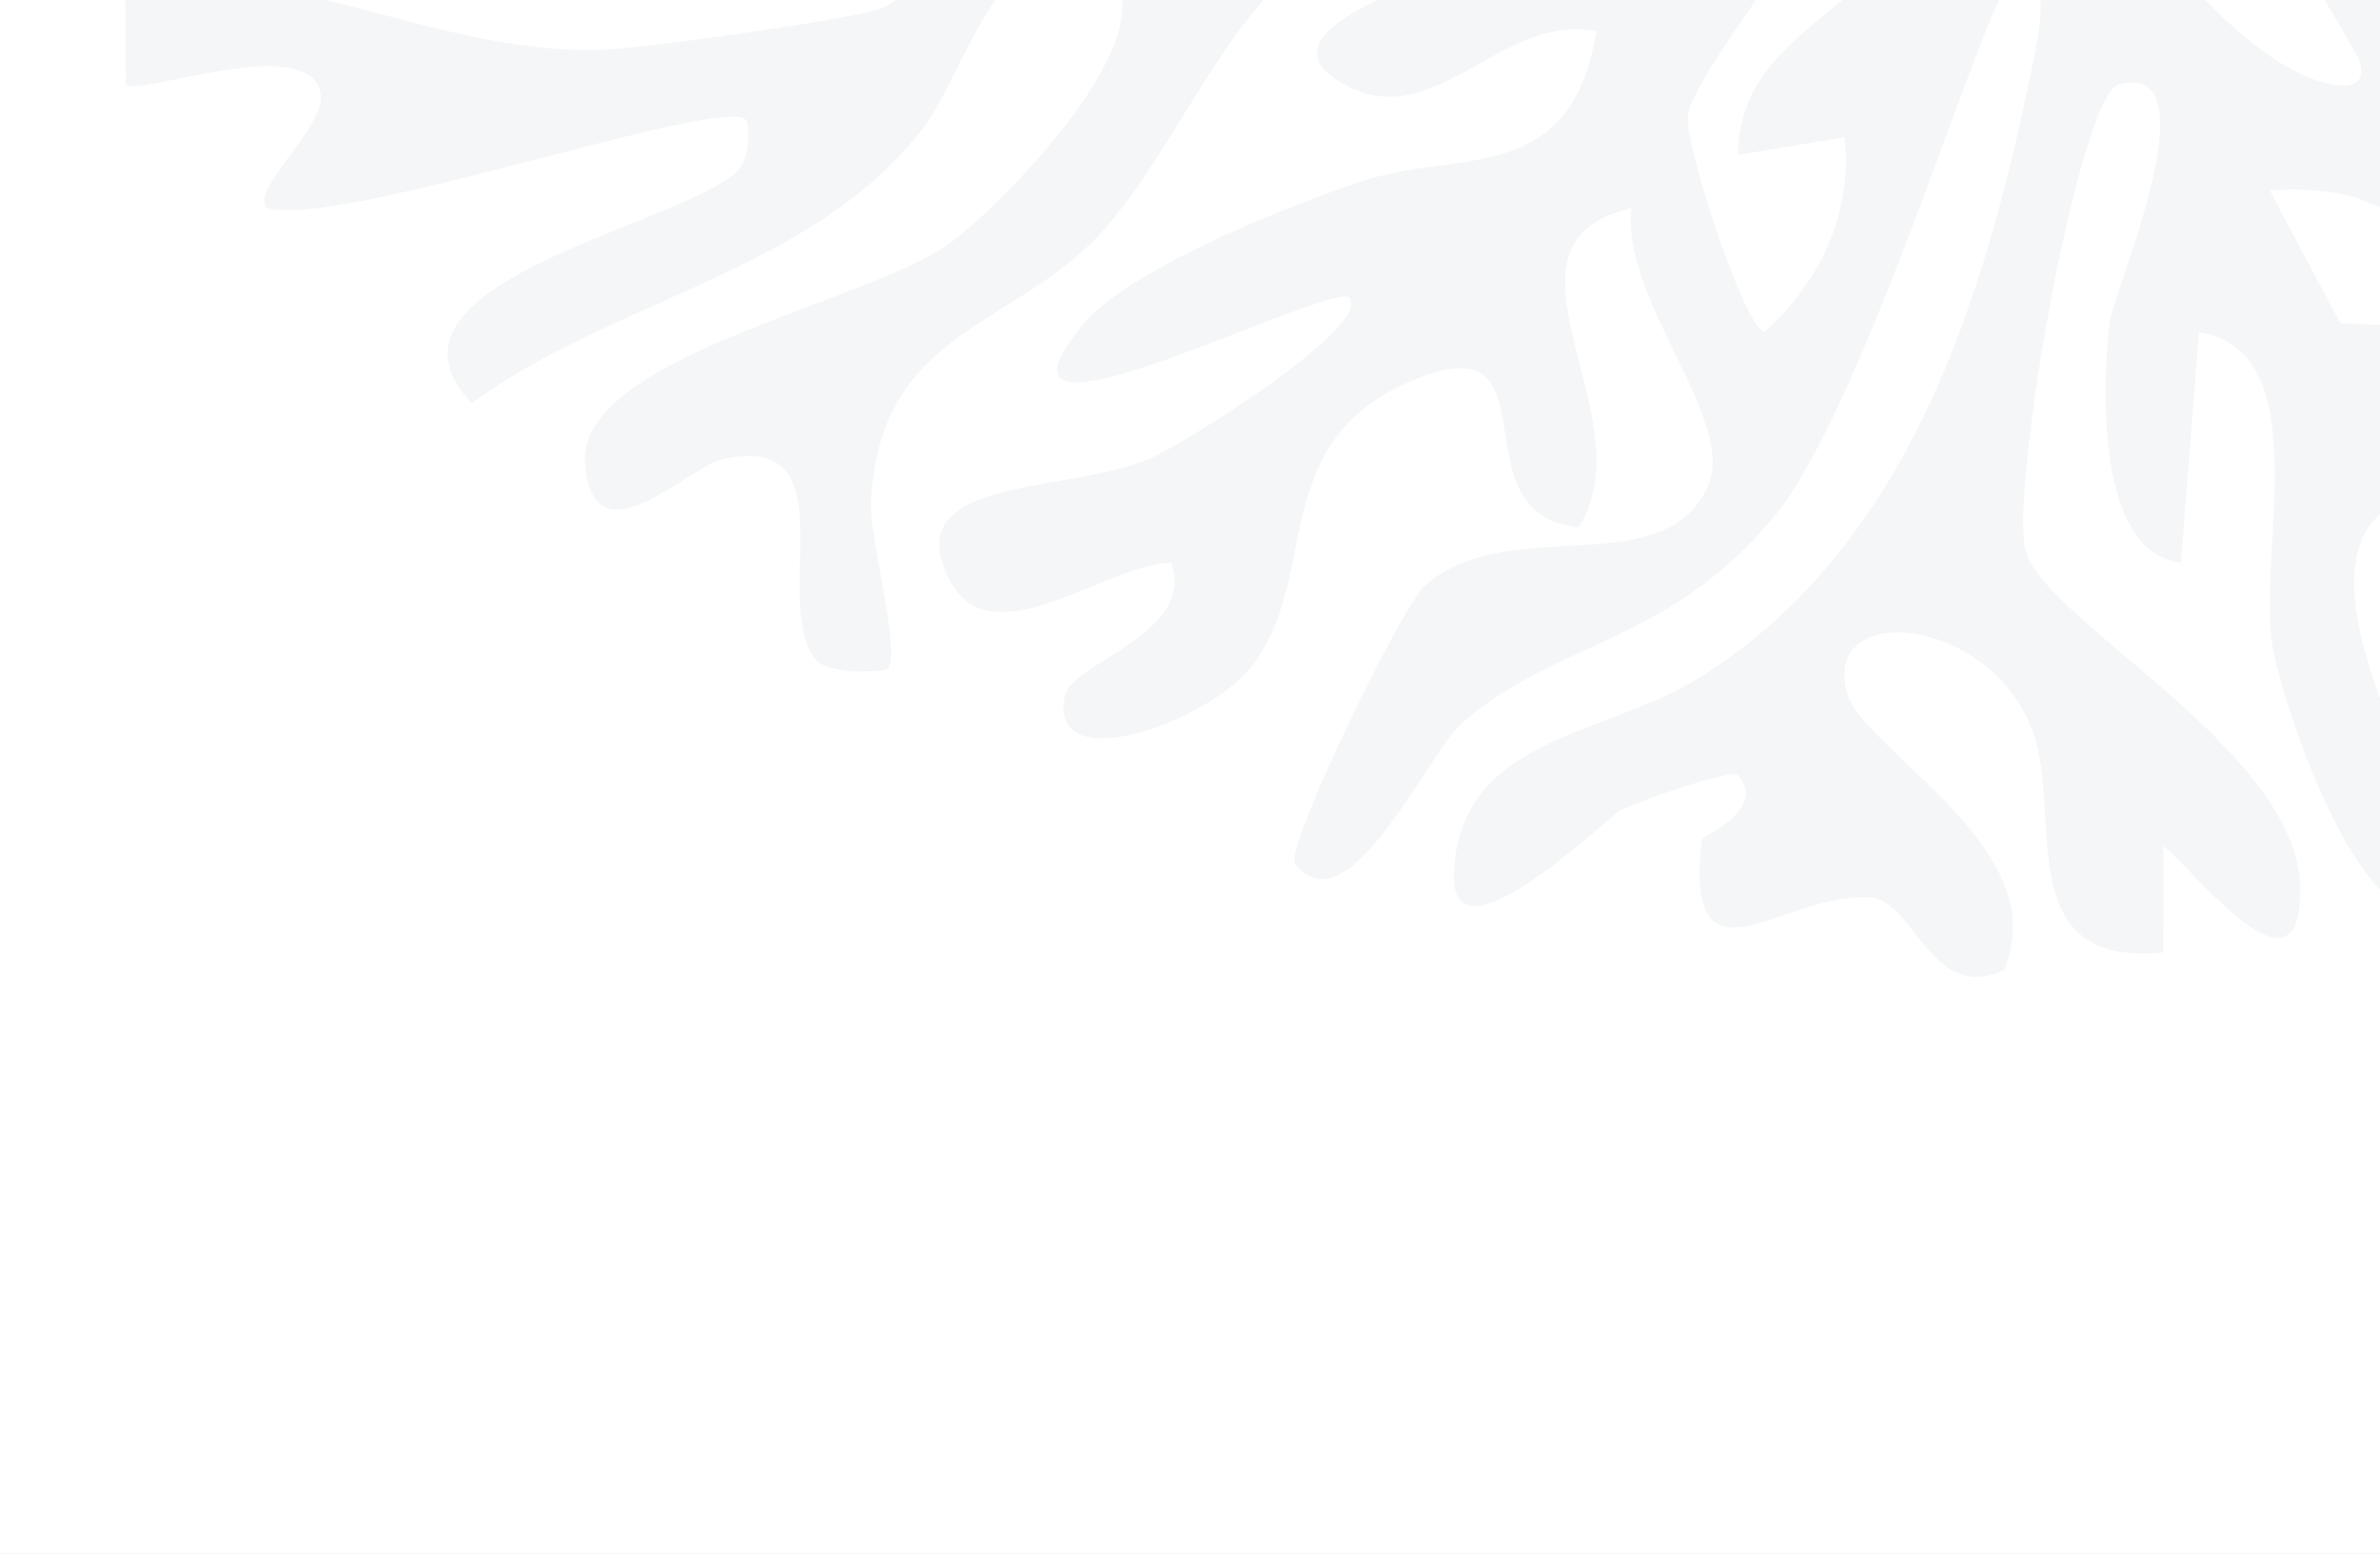
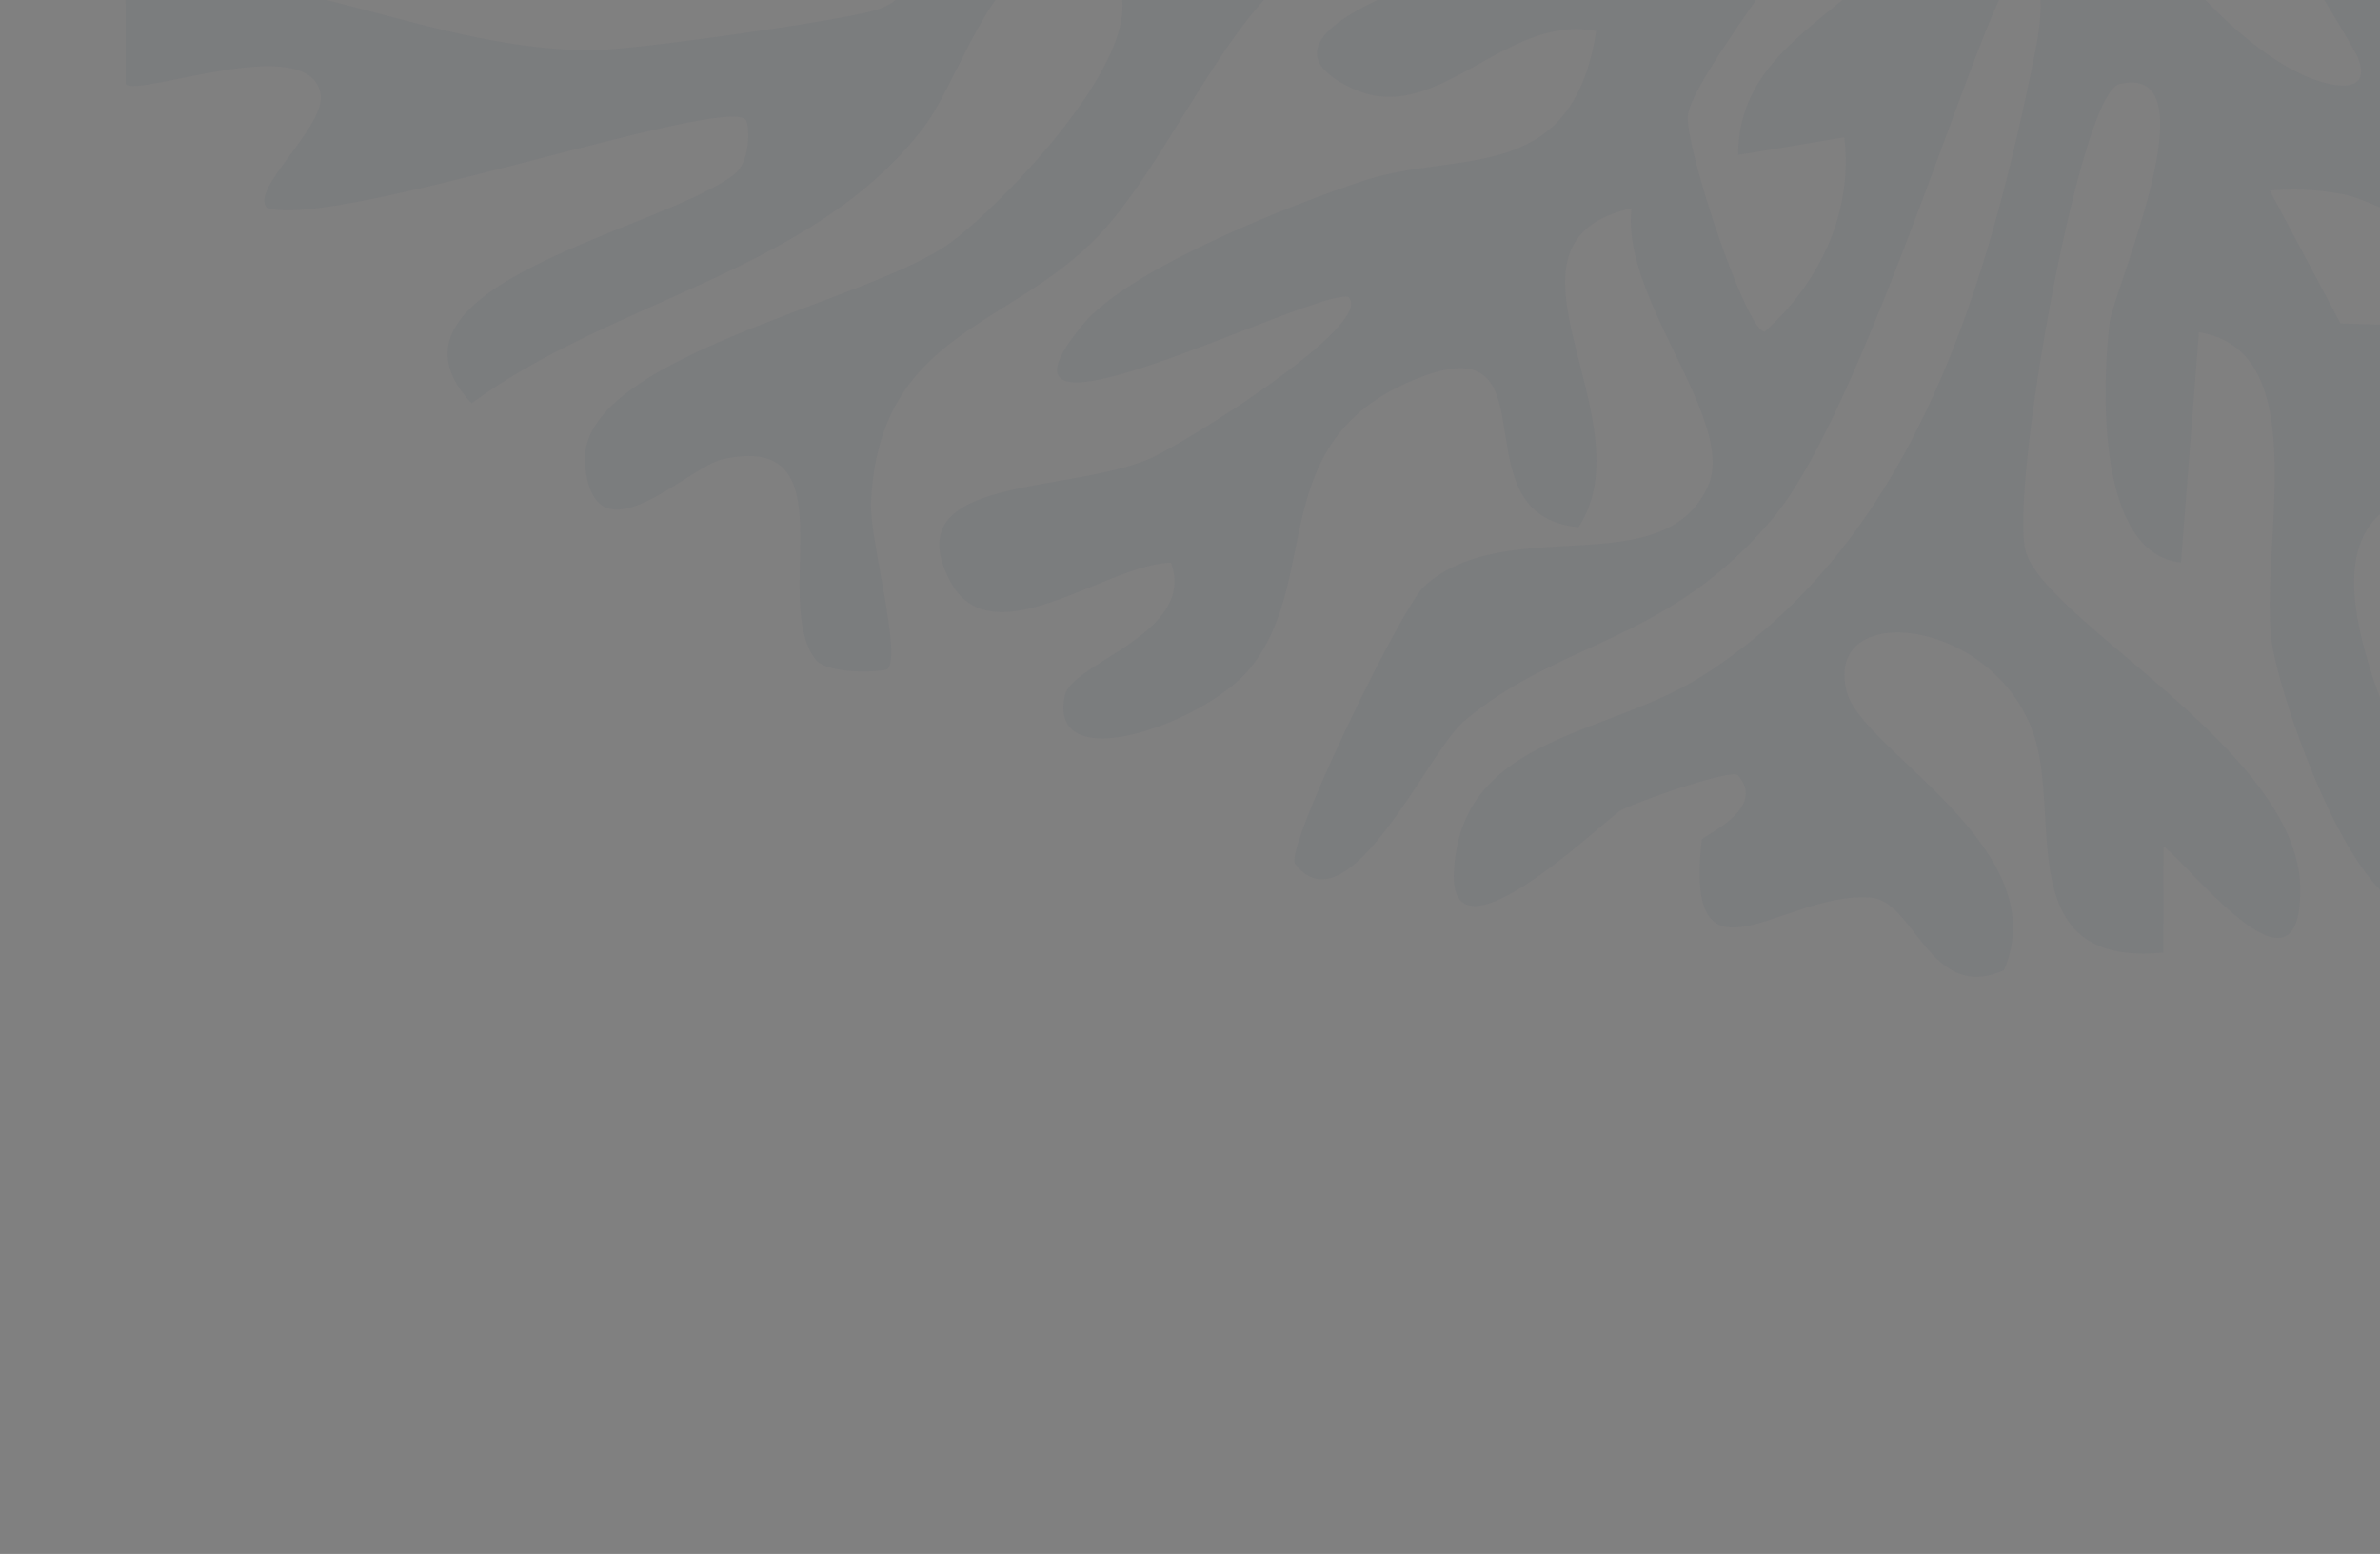
<svg xmlns="http://www.w3.org/2000/svg" width="360" height="235" viewBox="0 0 360 235">
  <rect x="0" y="0" width="360" height="235" fill="#808080" stroke="none" />
  <defs>
    <clipPath id="clip-path">
      <rect id="Rectangle_8618" data-name="Rectangle 8618" width="704.845" height="753.636" fill="#163b5a" />
    </clipPath>
    <clipPath id="clip-Bg-home-enjeux-fond-1">
      <rect width="360" height="235" />
    </clipPath>
  </defs>
  <g id="Bg-home-enjeux-fond-1" clip-path="url(#clip-Bg-home-enjeux-fond-1)">
-     <rect width="360" height="235" fill="#fff" />
    <g id="Groupe_8627" data-name="Groupe 8627" transform="translate(-58.432 -605.908)" opacity="0.05">
      <g id="Groupe_8626" data-name="Groupe 8626" transform="translate(0 0)" clip-path="url(#clip-path)">
        <path id="Tracé_10374" data-name="Tracé 10374" d="M181.648,44.871c7.27,7.471-16.9,73.706-23.061,85.466-4.914,9.37-26.467,36.183-27.394,42.415-.659,4.445,8.822,32.889,11.6,32.866,8.353-7.449,13.412-18.147,12.05-29.415l-16.059,2.658c.123-17.332,18.1-21.006,27.316-35.647,7.482-11.916,18.695-64.962,22.291-66.168,19.074-6.365,2.133,32.989,1.485,39.109-1.753,16.629,22.793,49.059,38.662,52.041,3.484.659,5.428-.391,4.009-4.02-.592-1.541-16.1-27.126-17.388-28.176-7.583-6.176-18.784,2.6-14.674-11.614.547-1.9,4.746-1.619,5.226-3.641,1.362-5.729-.715-13.457.078-19.588,3.6-3.629,22.771,13.368,28.075,16.137,42.861,22.413,66.559-.536,107.232,2.669,16.517,1.3,57.3,17.064,66.972,16.07,7.5-.771,17.265-19.13,30.89-13.457l.011,16.1c12.664,1.15,19.4-11.626,33.4-8.074,9.649,27.2-43.431,21.3-46.781,28.209-1.307,5.349,3.931,4.757,7.482,5.8,9.649,2.814,15.959-.938,13.859,14.194-41.186,12.229-47.4-37.814-83.009-37.434,1.642,10.944,11.458,23.084,20.113,29.449,9.18,6.734,40.739,15.087,42.973,18.661,4.422,7.069-.96,10.732-8.007,10.955-19.409.614-50.176-22.76-61.545-37.881-14.227-18.918-8.7-31.437-41.778-26.557-5.885,5.841,22.927,22.011,28.2,26.724a302.625,302.625,0,0,1,22.659,22.916c4.512,5.081,9.66,17.3,14.607,20.225,6.745,3.976,28.511-.636,21.8,13.178-5.751,11.849-50.824,7.393-63.142,5.416,3.6,4.836,4.891,19.186,6.567,21.587,1.887,2.736,17.433,2.267,6.924,9.3-15.668,10.5-25.663-22.223-30.4-27.416-14.194-15.556-40.382-3.708-58.139-8.834-10.274,10.6,32.788,15.9,37.434,17.477,7.683,2.624,38.7,21.855,29.561,30.733-9.783,9.515-29.583-25.887-40.137-18.684-7.9,5.394,17.98,39.21-3.585,31.6-8.119-2.87-13.993-24.312-12.541-32.944-20.671-5.383-5.595,28.153-8.052,40.125-9.358,6.421-15.177-11.57-15.925-19.052-1.6-15.813,12.7-37.278-14.5-36.038-16.807,11.5,14.149,54.141,8.956,59.11-11.5,11-25.451-30.543-26.49-39.154-1.776-14.82,6.6-43.777-11-46.591l-2.714,34.821c-12.91-1.385-11.894-26.948-10.777-36.25.592-4.891,15.9-39.545,1.452-36.094-6.042,1.441-16.517,60.8-14.205,70.457,2.535,10.553,41.242,30.242,41.566,51.025.279,18.538-15.467-1.954-20.671-6.243l-.045,16.093c-21.665,2.1-16.1-17.756-18.94-30.655-4.367-19.878-32.922-23.474-28.9-8.666,2.423,8.9,31.75,23.619,23.72,42-11.011,4.981-13.457-10.419-20.068-10.978-13.2-1.117-28.344,15.467-25.6-8.755.067-.592,10-4.579,5.461-9.749-.916-1.039-14.864,3.831-17.645,5.26-2.189,1.117-26.009,24.558-25.317,9.437.96-20.649,22.871-20.437,37.434-29.628,32.185-20.314,43.286-58.764,50.455-94.288.413-2.066,2.948-14.585-3.328-11.369-4,2.032-22.19,64.862-36.284,81.658C128.032,252.879,111.861,252.1,97.2,264.605c-5.3,4.523-17.433,31.817-25.418,21.476-1.72-2.211,16.093-38.919,19.588-42.035,12.541-11.19,35.937-.223,42.794-14.953,4.6-9.906-13.178-28.343-11.492-42.169-23.285,5.227,2.636,31.973-8.041,48.222-18.818-1.686-3.116-30.633-23.955-22.637-23.843,9.146-14.585,30.242-25.719,43.978-6.734,8.309-30.678,16.83-28.02,4.177C38,255.593,56.894,251.282,53,240.528c-9.738.167-27.26,14.8-33.481,2.647C11.464,227.44,36.547,230.2,49.49,224.938c5.014-2.044,34.731-20.582,30.309-24.6C74.092,199.2,21.08,226.9,39.73,204.457c7-8.432,31.638-18.159,42.593-21.732,14.194-4.623,31.325.882,35-22.592-13.758-2.725-24.044,14.563-36.753,8.733-22.246-10.2,29.784-21.71,37.724-25.217,24.111-10.643,32.788-22.413,41.287-47.161,3.976-11.547,7.762-43.744,12.7-48.948,2.323-2.468,7.9-4.177,9.37-2.669M318.34,197.622c-23.754-.179-44.246-9.727-58.485-28.589-2.624-3.473-19.32-39.12-24.569-33.034-3.953,12.005,6.924,16.227,9.515,23.955,3.239,9.627-2.368,16.093,9.984,22.19,5.3,2.613,18.348,1.273,15.3,11.447-3.026,10.1-32.23-7.114-39.478-8.722a40.4,40.4,0,0,0-11.413-.614l10.7,20.1,131.331,3.987c3.562-7.293-13.5-26.825-18.739-21.431-1.876,1.932,5.919,11.413-13.424,8.052.826-14.4.726-36.083-18.739-34.843-.592,4.489,1.117,10.218.011,14.328-.7,2.58-7.516.514-5.372,5.74,6.019,4.043,12.932,9.347,13.379,17.433M296.9,178.86c1.34-18.818-1.474-31.75-21.431-36.284-28.4-6.455,7.024,39.377,21.431,36.284" transform="translate(182.562 450.469)" fill="#163b5a" />
        <path id="Tracé_10375" data-name="Tracé 10375" d="M233.524,391.257c47.876-6.879,50.009-84.9,33.179-118.935-7.918-16-28.12-34.072-44.637-41.142-8.577-3.674-39.734-6.511-30.231-18.293,6.153-7.616,22.525,4.97,32.286,4.143,11.011-12.307-53.381-41.119-63.7-42.415-15.344-1.932-18.762,17.477-27.472,27.618-10.3,11.994-26.579,21.352-42.805,20.146-4.355-13.267,16.9-14.06,18.382-16.428.938-1.485.826-12.284.235-12.91-.447-.458-8.711-.19-12.552-2.155C86.278,185.84,78.3,174.9,66.02,172.83c7.047-15.88,47.451-6.031,48.434-18.84.916-11.972-22.1-22.9-32.252-25.529-2.859-7.8,7.348-10.732,7.963-17.321.234-2.479-7.974-31.046,7.65-22.346,2.993,1.664,9.135,41.343,31.638,58.094,14,10.431,49.339,22.257,66.626,24.558,9.66,1.284-1.731-20.7,7.907-18.672,15.478,3.261,11.648,43.409,30.856,42.817,2.591-20.225-13.613-36.384-13.368-56.262,7.75.179,9.615,9.526,17.623,2.9,3.417-2.837,12.318-24.368,13.3-29.605,4.2-22.235-.346-42.839-4.121-64.426,13.546-3.886,11.782,11.313,22.514,10.754,24.312-1.273,15.824-34.2,36.485-30.834L304.561,42.8c18.516-5.628,39.824-6.913,58.451-12.541,12.15-3.674,18.259-12.463,29.974-14.228l-2.8,29.315c-17.064.536-56.073-1.8-69.552,9.526C299.8,72.366,360.153,97.884,375.565,96.532c23.318-2.021,13.1-17.466-.5-18.572-5.807-.48-4.679,7.08-8.063,7.9-9.582,2.289-35.379-8.878-32.967-21.587h49.584c5.215,0,29.047,19.1,30.376,26.132,1.675,8.878-12.776,15.478-19.834,16.573-5.405.838-40,2.669-44.045,1.72-24-5.662-40.706-47.574-66.124-39.723-20.426,6.3-14.819,39.21-20.526,57.39C259.2,139.93,243.284,154.4,242.726,167.5c-.514,11.893,7.828,22.458,10.274,32.732,8.186,34.385,7.527,33.536,23.463,65,25.864,51.081,5.048,86.594-9.426,136.725,6.254,6.823,17.913-24.926,18.873-28,6.165-19.655,12.508-52.242,10.565-72.467-2.535-26.4-20.638-43.677-24.077-68.357,21-.279,33.123,43.185,34.809,60.316,2.546,26.088-3.909,87.856-20.012,108.594-19.286,24.826-50.746,21.23-70.948,36.261-11.156,8.309-19.488,29.092-29.751,40.047-13.368,14.261-33.4,14.574-34.553,40.605-.235,5.372,4.7,22.983,2.5,25.083-.447.413-9.124,1.005-10.989-1.586-6.667-9.28,5.372-34.363-13.881-30.164-5.483,1.195-19.454,16.014-20.872.86-1.53-16.227,42.359-24.312,55.112-33.469,7.527-5.383,31.515-29.784,25.116-39.813-1.318-2.055-9.548-3.294-12.932-1.82-6.846,2.971-11.369,17.969-16.193,24.223C143.077,484,113.136,488,91.527,503.838c-16.684-17.8,29.148-26.233,39.813-34.664,2.546-2.01,2.211-7.65,1.664-8.219-3.607-3.719-61.69,16.539-72.344,13.368-2.971-2.647,9.012-12.374,8.029-17.343-1.854-9.448-27.484.625-29.471-1.4L39.2,439.49c24.234-2.4,46.647,11.223,71.015,10.955,6.2-.067,36.965-4.4,42.437-6.053,8.286-2.479,6.3-11.793-4.791-13.089-16.07-1.876-21.1,5.126-32.889,7.56-26.478,5.495-12.34-4.132-14.283-11.09-4.266-15.233-68.078,11.022-74.7.793-5.964-9.2,20.37-14.138,28.276-15.556,38.729-6.946,83.813.625,122.174,8.532,8.119,1.675,26.78,12.139,26.322.581-.2-4.891-9.191-10.587-2.747-20.135-18.315-.313-36.708.324-55.045.1-6.444-.078-12.6-3.283-18.616-3-6.343.3-11.413,5.349-15.668,4.992-6.354-.525-16.137-10.04-27.216-10.151-11.235-.123-27.2,8.878-40.583,10.386-12.776,1.441-43.822,5.651-38.517-13.055ZM130.346,171.489c-.994-.994-25.864-1.329-26.8,5.3,8.588,2.189,12.106,11.223,22.4,7.784,5.1-1.709,5.606-11.882,4.4-13.089m75.047,230.5c-.134,17.466,51.8,11.491,53.582,3.964.916-3.853-3.25-6.321-6.768-6.79-10.285-1.374-33.871,6.589-46.815,2.826" transform="translate(38.23 163.048)" fill="#163b5a" />
        <path id="Tracé_10376" data-name="Tracé 10376" d="M172.042,179.365c-11.525,2.3-37.68,25.808-43.788,36.63-15.009,26.59-2.1,57.457,15.635,79.2,5.718,7.013,20.615,11.536,18.762,23.53-26.333,2.613-48.479-36.663-52.387-58.82-7.661-43.476,17.477-64.359-11.9-111.386-16.584-26.545-20.638-13.267-44.112-17.533-14.73-2.669-38.7-38.35-21.732-40.014,9.883-.972,9.526,9.336,14.7,14.875,10.643,11.391,26.6,20.169,29.762-1.508l7.248,1.787,22.112,24.982c15.032-34.486-.346-66.3-10.665-99.146,10.609.134,11.815,15.545,20.649,18.192,12.664,3.808,19.834-4.757,25.786-4.221,5.126.458,9.28,5.919,19.264,5.014,12.016-1.083,16.45-14.931,25.619-20.135,6.377-3.607,28.745-9.939,34.821-5.718,7.806,13.9-1.843,41.432-13.692,50.969-2.636,2.133-34.486,20.28-37.568,21.4a27.7,27.7,0,0,1-13.234,1.485c.1-14.551,19.231-15.534,29.438-22.871,4.635-3.328,18.974-20.079,20.292-25.317,2.848-11.246-6.354-14.451-13.837-8.353-4.713,3.853-4.556,17.712-10.587,24.245-2.066,2.245-20.839,12.5-24.033,13.5-8.811,2.792,2.088-15.266-1.273-18.706C149.249,62.5,135,58.61,129.08,64.037c-2.356,2.178-7.036,16.1-6.209,19.633,1.63,6.969,22.525,14.551,18.326,20.593-12.028-1.72-30.331,39.377-26.769,42.928,51.181-18.728,16.16,5.45,11.871,21.263-1.05,3.853-4.378,17.98,2.892,16.316,24.937-15.668,56.586-21.777,81.8-36.138,12.664-7.214,20.347-21.453,34.742-22.86,4.166,26.367-35.792,27.941-24.111,53.593-14.652,2-35.926-2.725-49.584,0" transform="translate(271.246 240.928)" fill="#163b5a" />
        <path id="Tracé_10377" data-name="Tracé 10377" d="M51.915,90.481c-1.452-.413-5.215-5.226-6.455-7.091C43.026,70,80.158,75.528,88.835,73.8c6-1.206,34.463-16.606,24.5-23.7C90.812,39.858,99.087,60.686,94.587,64c-6.868,5.048-29.55,1.106-38.64,2.345.625-30.711,89.888-50.265,79.178-10.632-2.859,10.576-28.79,34.765-37.646,34.765-10.319,0-38.182,2.088-45.564,0" transform="translate(461.059 340.533)" fill="#163b5a" />
        <path id="Tracé_10378" data-name="Tracé 10378" d="M82.468,40.986c-8.99,2.133-18.695,8.152-28.165,8.085-11.547-.078-18.873-10.665-30.778-8.03C21.224,55.135,49.143,58.329,59.049,56.5c4.914-.916,42.873-20.861,36.574-1.005C73.913,75.326,45.581,78.643,18.98,65.655-42.543,35.626,68.6,3.7,82.468,40.986" transform="translate(5.679 245.251)" fill="#163b5a" />
        <path id="Tracé_10379" data-name="Tracé 10379" d="M87.456,34.253c-1.128,17.366-12.921,11.7-24.312,14.529C51.585,51.652,23.253,82.1,38.151,84.988a53.188,53.188,0,0,0,9.1-2.524c2.021-2.669-4.847-8.141-4.847-9.381-.022-5.383,43.978-26.467,47.73-22.748.9,17.455-23.675,42.37-38.35,48.724-11.4,4.947-38.863,11.536-39.064-7.158-.279-24.982,48.367-65.666,74.734-57.647" transform="translate(129.341 337.808)" fill="#163b5a" />
        <path id="Tracé_10380" data-name="Tracé 10380" d="M37.947,56.823c-.67-.313-.558-3.864-2.6-4.422C17.89,47.565,14.763,67.957,43.877,65.78,64.113,64.272,75.66,46.448,84.8,44.662c4.233-.815,11.346,3.909,11.357,6.31,0,1.329-16.294,16.818-18.9,18.594C60.986,80.677,10.687,88.383.9,68.37-8.912,48.28,64.247,12.231,74.61,39.96c-7.024,7.784-26.177,21.721-36.663,16.863" transform="translate(0.001 303.646)" fill="#163b5a" />
        <path id="Tracé_10381" data-name="Tracé 10381" d="M95.888,43.31c-5.729,5.394-16.964-5.9-20.7-7.415-10.553-4.288-58.418-10.431-47.418,10.4l17.209,2.368L39.626,37.983c17.656-2.379,33.9,4.221,45.508,17.4C67.534,70.726,36.845,70.458,17.235,59-28.754,32.12,45.712,7.607,80.767,24.961c3.227,1.6,20.079,13.68,15.121,18.348" transform="translate(27.101 194.706)" fill="#163b5a" />
        <path id="Tracé_10382" data-name="Tracé 10382" d="M134.985,95.131C97.6,101.329,53.74,77.743,54.958,36.523c13.379-1.876,14.339,13.5,20.258,21.252,9.347,12.24,25.529,22.827,41.365,21.6-1.4-27.718-20.649-11.514-26.78-14.563C88.416,64.129,73.373,42.017,73.7,40.6c5.807-25.4,80.027,29.594,61.288,54.532" transform="translate(558.536 346.259)" fill="#163b5a" />
        <path id="Tracé_10383" data-name="Tracé 10383" d="M58.734,98.065c-7.873-24,8.309-61.053-21.431-72.344-9.7,19.878,4.769,18.806,9.4,29.371,5.048,11.447,4.21,23.15,1.284,34.932C29.609,83,20.161,47.408,21.155,29.842c.279-4.813,6.243-27.729,9.772-28.466,17.958-3.752,37.266,33.648,39.98,48.334C73.442,63.49,75.228,93.4,58.734,98.065" transform="translate(214.371 11.311)" fill="#163b5a" />
        <path id="Tracé_10384" data-name="Tracé 10384" d="M42.911,59.709l8,2.669c1.742-34.664-17-13.859-17.79,7.091-.48,12.776,7.706,23.2,9.526,34.7,3.071,19.275-4.824,18.773-12.541,4.5C17.036,84.5,17.281,50.183,33.687,27.714c8.532-11.7,13.334-14.719,22.6-1.519,12.843,18.281,16.841,62.885-1.34,79.022C44.128,92.877,42.018,75.444,42.911,59.709" transform="translate(211.443 178.329)" fill="#163b5a" />
        <path id="Tracé_10385" data-name="Tracé 10385" d="M55.859,39.961C62.225,33.6,74.71,50.727,78.63,53.34c14.92,9.939,28.5,18.1,46.893,10.7,3.082-4.266-12.608-16.662-17.276-16.238-2.178.2-2.088,5.573-4.054,6.857-6.444,4.266-21.732-8.007-27-13.278C62.358,26.515,80.16,27.967,92.143,29.117c15.255,1.452,34.977,10.341,45.531,21.464C171.9,86.653,105,89.344,77.457,70.594c-5.025-3.428-27.629-24.6-21.6-30.633" transform="translate(557.635 289.216)" fill="#163b5a" />
        <path id="Tracé_10386" data-name="Tracé 10386" d="M54.418,98.216c-3.384-13.524,4.958-26.981,5.427-38.986.268-6.567-4.076-26.478-8.085-13.289-3.574,11.726-1.977,26.7-5.439,38.875-8.744,7.248-18.036-21.877-18.806-28.075C24.355,31.255,37.22-28.3,62.984,15.91,75.838,37.966,80.83,85.239,54.418,98.216M49,20.5c-11.469-.168-7.639,13.535-7.985,21.431C50.934,36.582,53.636,30.964,49,20.5" transform="translate(274.982 0.45)" fill="#163b5a" />
        <path id="Tracé_10387" data-name="Tracé 10387" d="M112.974,16.466c4.11,29.583-34.039,54.308-60.1,53.4-21.922-.748,4.713-19.845,10.844-26.925L97.2,18.856C76.221,11.5,50.87,50.081,39.144,53.252c-15.579,4.221-5.829-13.669.078-20.068C58.3,12.546,86.841,6.583,112.974,16.466" transform="translate(312.558 120.047)" fill="#163b5a" />
        <path id="Tracé_10388" data-name="Tracé 10388" d="M39.349,53.681H83.573c2.6,0,32.263-15.233,22.458-23.843-24.29-4.4-14.619,8.6-15.769,10.263-4.244,6.12-52.3,9.5-42.526-7.549.871-1.519,27.618-14.384,31.66-15.21,16.495-3.373,42.37-3.428,53.515,11.223-13.725,25.931-32.6,39.69-62.706,38.484-9.035-.369-31.571-1.63-30.856-13.368" transform="translate(399.918 157.554)" fill="#163b5a" />
        <path id="Tracé_10389" data-name="Tracé 10389" d="M134.1,53.639c-7.382,8.03-24.468,18.125-35.446,19.488-6.745.838-42.426-1.619-43.967-6.488C49.715,50.847,82.146,61,90.656,59.815c4.579-.637,38.517-14.976,30.99-21.274-17.287-4.255-14.228,4.389-21.5,9.247C85.653,57.5,47.716,53.2,75.233,33.627c18.628-13.267,49.875-15.691,69.418-3.172,3.194,5.193-6.8,19.108-10.553,23.184" transform="translate(550.779 226.311)" fill="#163b5a" />
        <path id="Tracé_10390" data-name="Tracé 10390" d="M84.775,10.3C95.161,38.268,76.042,83.4,44.907,87.674c4.97-8.1.67-25.518,6.656-32.174,4.958-5.517,24.033.38,20.135-24.066-21.866-.346-30.231,26.892-34.162,44.883-2.345,10.754,4.221,18.706-11.369,19.432-6.4-37.97,15.69-85.656,58.608-85.444" transform="translate(254.989 104.767)" fill="#163b5a" />
        <path id="Tracé_10391" data-name="Tracé 10391" d="M137.213,19.611C141.39,61.825,88.1,85.3,52.931,73,50.172,56.185,65.818,63.88,77.008,61.97c12.284-2.1,47.775-14.965,37.6-32.029-16.215.9-14.015,16.93-25.239,20.392-9.66,2.971-17.366-2.58-26.88-1.541,11.547-24.7,48.791-38.294,74.723-29.181" transform="translate(534.922 170.473)" fill="#163b5a" />
        <path id="Tracé_10392" data-name="Tracé 10392" d="M46.108,95.967c-6.745-7.851,36.161-61.132,13.4-73.729C50.932,17.481,57.32,42.9,56.27,48.4c-.692,3.641-14.685,27.7-16.908,28.8-5.338,1.385-5.941-6.332-6.4-9.615C30.54,50.348,40.423-2.017,63.094.06,91.716,2.684,80.236,92.852,46.108,95.967" transform="translate(331.526 -0.004)" fill="#163b5a" />
        <path id="Tracé_10393" data-name="Tracé 10393" d="M32.474,8.19c1.094.458,16.383,13.781,17.913,15.49,12.206,13.747,16.852,35.658,14.9,53.426-4.244,4.7-27.964-17.868-29.036-23.206-.949-4.746,8.331-10.754,3.7-19.722-21.7-24.96-16.763,3.149-9.2,19.867,2.837,6.287,30.041,38.249,26.5,41.823C24.232,96.236-1.542,31.654,16.772,9.106c2.691-3.306,12.206-2.368,15.7-.916" transform="translate(108.629 69.793)" fill="#163b5a" />
        <path id="Tracé_10394" data-name="Tracé 10394" d="M112.371,43.353c-6.712,15.657-22.9,32.375-41.13,37.881-10.62,3.205-32.219,7.694-19.577-8.856,5.885-7.706,33.38-7.695,44.6-30.432,11.67-23.664-9.124-22.436-13.613-10.81-1.653,4.266,2.356,8.2.2,13.234-5.427,12.664-34.173,19.61-36.306,9.448C45.477,48.647,101.281-11.5,116.38,13.491c6.276,10.386.067,20.37-4.009,29.862" transform="translate(473.137 75.626)" fill="#163b5a" />
-         <path id="Tracé_10395" data-name="Tracé 10395" d="M42.673,58.4c.235-.167-.458-5.126,1.418-5.472,12.642-2.4,25.127,32.71,22.726,34.966-32.04,2.636-56.6-35.111-52.387-64.448,26.132-5.372,55.637,10.643,67.318,34.809,3.082,6.377,12.162,40-2.982,27.093-4.2-3.574-10.308-22.726-17.354-30.878C57.224,49.614,32.052,27.938,29.3,41.06,28.322,45.773,40.942,59.665,42.673,58.4" transform="translate(141.928 227.845)" fill="#163b5a" />
-         <path id="Tracé_10396" data-name="Tracé 10396" d="M103.094,25.607C115.367,62.74,95.41,95.148,61.952,111.04c-11.067-14.116,17.41-22.983,25.473-38.8,4.355-8.554,6.421-15.679,5.271-25.529C67.491,51.27,82.02,56.966,77.9,70.691c-1.709,5.707-26.222,29.974-30.354,17.12-6.734-20.95,30.03-67.821,55.548-62.2" transform="translate(475.2 255.65)" fill="#163b5a" />
        <path id="Tracé_10397" data-name="Tracé 10397" d="M78.548,80.768C64.265,61.035,63.438,28.85,33.029,24.505,31.834,34.4,34.6,42.385,42.409,48.594c1.385-12.139,5.439-9.816,11.6-.882C60.557,57.2,62,72.046,62.489,83.437,37.205,86.843,3.111,18.33,19.438,6.905,42.231-9.053,97.31,55.317,78.548,80.768" transform="translate(154.308 44.689)" fill="#163b5a" />
        <path id="Tracé_10398" data-name="Tracé 10398" d="M74.239,35.1c1.351,7.125-1.508,4.668-5.36,6.544C48.52,51.579,22.231,57.409,23.348,85.987c21.252-1.5,12.709-7.036,13.267-17.444.469-8.889,31.482-17.522,40.326-14.685,8.2,25.082-60.261,63.421-71.071,45.564-14.607-24.156,41.3-73.7,68.368-64.326" transform="translate(35.349 345.005)" fill="#163b5a" />
        <path id="Tracé_10399" data-name="Tracé 10399" d="M26.356,25.321c-1.329,9.035,8.365,18.013,17.086,16.16,2.5-.536-.715-9.258,11.693-3.417,4.556,2.155,24.937,22.5,24.747,26.121C79.145,78.122,35.044,60.041,27.7,54.77c-60.5-43.342,21.743-56.542,54.855-20,4.992,5.517,19.074,29.862,2.714,21.408-15.333-7.907-30.2-39.545-58.909-30.856" transform="translate(61.813 137.682)" fill="#163b5a" />
        <path id="Tracé_10400" data-name="Tracé 10400" d="M60.1,102.6c-1.809-1.228-16.93-42.515-.034-34.843-8.119-43.375-23.541-17.7-18.125,14.1,2.2,12.943,23.307,33.38,4.869,36.719C27.191,96.063,23.427,70.087,32.462,41.5,45.405.49,69.84,33.066,73.235,58.607c.994,7.5,2.368,54.543-13.133,43.989" transform="translate(282.711 223.879)" fill="#163b5a" />
        <path id="Tracé_10401" data-name="Tracé 10401" d="M93.884,4.558c12.095,9.772-3.35,45.486-10.431,56.43C75.423,73.4,61.174,80.911,46.376,78.845c-3.518-3.026,22.961-23.754,25.261-26.992,6.634-9.325,8-17.969,6.879-29.27C52.8,25.609,67.372,32.243,67.74,39.959c.491,10.285-40.282,45.128-28.165,6.634C44.69,30.378,75.77-10.083,93.884,4.558" transform="translate(379.501 14.449)" fill="#163b5a" />
        <path id="Tracé_10402" data-name="Tracé 10402" d="M41.811,59.614c-1.854-16.093,27.2-11.324,39.757-15.188,9.828-3.026,23.34-12.307,21.911-23.653-1.284-10.207-19.89,11.145-22.592,12.251-9.091,3.741-18.9,2.323-28.343,2.457,1.3-23.206,55.961-37.546,69.764-28.243,19.588,13.2-25.239,52.376-36.272,52.376Z" transform="translate(424.259 44.412)" fill="#163b5a" />
        <path id="Tracé_10403" data-name="Tracé 10403" d="M51.071,79.367c-5.115-6.89,30.521-19.733,36.161-24.111,9.626-7.471,19.186-20.694,17.444-33.469-15.7-4.891-14.094,13.39-18.639,21.565C80.028,54.184,63,59.834,51.071,57.936c-4.322-4.143,21.81-32.453,26.724-36.228,13.379-10.3,28.634-12.932,44.5-6.779-1.072,24.692-15.724,50.31-39.109,60.417-5.863,2.535-28.075,9.47-32.118,4.02" transform="translate(514.179 118.434)" fill="#163b5a" />
        <path id="Tracé_10404" data-name="Tracé 10404" d="M59.618,93.03C54.5,96.66,39.36,73.331,38.6,69.6c-1.82-8.9,10.52-11.1,9.939-17.634-.5-5.7-13.468-19.275-18.348-15.21-4.21,14.429-2.658,24.859,3.015,38.506,3.507,8.454,15.11,19.566,12.9,26.936-4.757,15.836-25.027-20.258-26.791-26.445-9.247-32.475,5.025-95.64,33.313-44.045C62.634,49.957,65.481,72.884,59.618,93.03" transform="translate(167.877 123.555)" fill="#163b5a" />
        <path id="Tracé_10405" data-name="Tracé 10405" d="M39,83.7C30.666,70.726,67.742,72.859,77.235,69.721,88.458,66.013,95.572,58.7,103.278,50.178c-19.677-22.626-17.455.692-21.14,5.539-9.291,12.229-25.284,6.823-37.78,6.567C40.4,59.011,67.072,37.447,70.132,35.85c13.446-7.036,19.856,1.039,31.593-.38,7.058-.849,14.6-9.984,21.833-2.792,13.245,19.354-38.7,51.282-53.973,53.5C64.492,86.919,40.918,86.7,39,83.7" transform="translate(384.201 304.383)" fill="#163b5a" />
        <path id="Tracé_10406" data-name="Tracé 10406" d="M126.994,49.487,159.145,52.2c2.691,14.819-23.608,11.38-35.424,14.127-22.916,5.338-36.473,13.256-62.159,9.738C53.768,75.005,36.3,69.891,42.6,60.2c27.874,7.572,56.039.771,73.706-22.726,4.623-6.153,6.354-20.247,14.708-20.247,18.415,0-6.511,29.84-4.02,32.263" transform="translate(419.483 175.127)" fill="#163b5a" />
        <path id="Tracé_10407" data-name="Tracé 10407" d="M59.493,67.262c-2.837-8.644,3.875-24.5,12.6-26.411,5.137-1.117,10.1,4.288,16.874,1.061,13.155-6.265,11.179-29.025-14.931-17.745C59.739,30.353,47.979,62.951,42.116,61.879c-6.265-4.277-2.267-4.914-1.307-9.247,7.136-32.23,34.139-45.62,65.733-41.789,22.134,2.691-1.642,37.758-10.821,45.72-8.878,7.694-24.68,11.67-36.228,10.7" transform="translate(393.164 103.77)" fill="#163b5a" />
-         <path id="Tracé_10408" data-name="Tracé 10408" d="M266.009,49.635c1.43.413,4.8,4.355,4.009,6.667-11.882,16.3-30.119,4.009-46.848,3.842-16.662-.156-32.654,4.366-50.924,2.848-17.1-1.418-31.951-9.493-48.188-10.766C95.893,50.037,68.2,62,39.541,57.665c-1.15-2.5,2.379-8.03,4.009-8.03Z" transform="translate(399.738 504.67)" fill="#163b5a" />
        <path id="Tracé_10409" data-name="Tracé 10409" d="M74.776,37.32c9.3-8.934,60.216-17.321,72.255-13.747,7.2,2.144,10.833,12.552,2.792,15.087-15.5,4.88-34.608-2.959-55.972,8.353C78.629,55.077,77.568,68.9,68.511,80.64c-3.976,5.137-20.046,22.849-23.9,10.431C41.43,80.83,54.161,78.16,59.566,69.014c5.416-9.2,6.823-23.653,15.21-31.694" transform="translate(448.483 231.105)" fill="#163b5a" />
        <path id="Tracé_10410" data-name="Tracé 10410" d="M31.595,46.586c-.737-6.343.391-32.777,6.779-34.81,6.488-2.066,9.816,7.192,16.115,8.108C67.733,21.827,72.435,7.99,81.112,8.85c6.768.67,7.36,11.525,16.8,13.222,8.018,1.452,33.268-13.937,35.5-3.574,4.344,20.1-69.53,15.959-78.888,17.533-10.4,1.742-12.53,11.279-22.927,10.553" transform="translate(319.236 89.592)" fill="#163b5a" />
        <path id="Tracé_10411" data-name="Tracé 10411" d="M13.185,48.22c-5.7-12.9,20.6-8.811,23.787-13.747C39.239,30.967,33.8,15.834,41.3,18.783c4.21,1.653,46.893,35.625,51,40.125,6.444,7.047,4.936,14.574-4.824,13.055-4.735-.737-26.322-16.16-37.244-19.22C38.87,49.549,25.033,48.22,13.185,48.22" transform="translate(125.875 187.126)" fill="#163b5a" />
        <path id="Tracé_10412" data-name="Tracé 10412" d="M88.962,10.555c6.008,6.008-17.109,26.1-21.107,33.816C61.133,57.348,61.97,71.631,57.47,82.3c-1.251,2.971.19,4.054-4.635,3.261-5.081-9.169-20.459-14.473-25.574-20.749-5.07-6.243-12.3-26.568,1.3-21.989,4.713,1.586,4.992,20.4,18.549,15.769,4.255-1.463,11.882-28.042,17.7-35.267,3.06-3.8,19.9-17.019,24.156-12.765" transform="translate(210.922 98.843)" fill="#163b5a" />
        <path id="Tracé_10413" data-name="Tracé 10413" d="M93.771,88.4c-16.115-.257-26.121-9.292-42.85-2.68-2.58-10.52,10.486-10.341,14.585-18.9C69.213,59.078,68.5,46.76,73.892,37.7c3.44-5.785,12.463-15.624,17.209-6.835-4.11,12.787-10.788,23.151-7.963,37.389C84.825,76.8,95.881,78.487,93.771,88.4" transform="translate(514.34 278.263)" fill="#163b5a" />
      </g>
    </g>
  </g>
</svg>